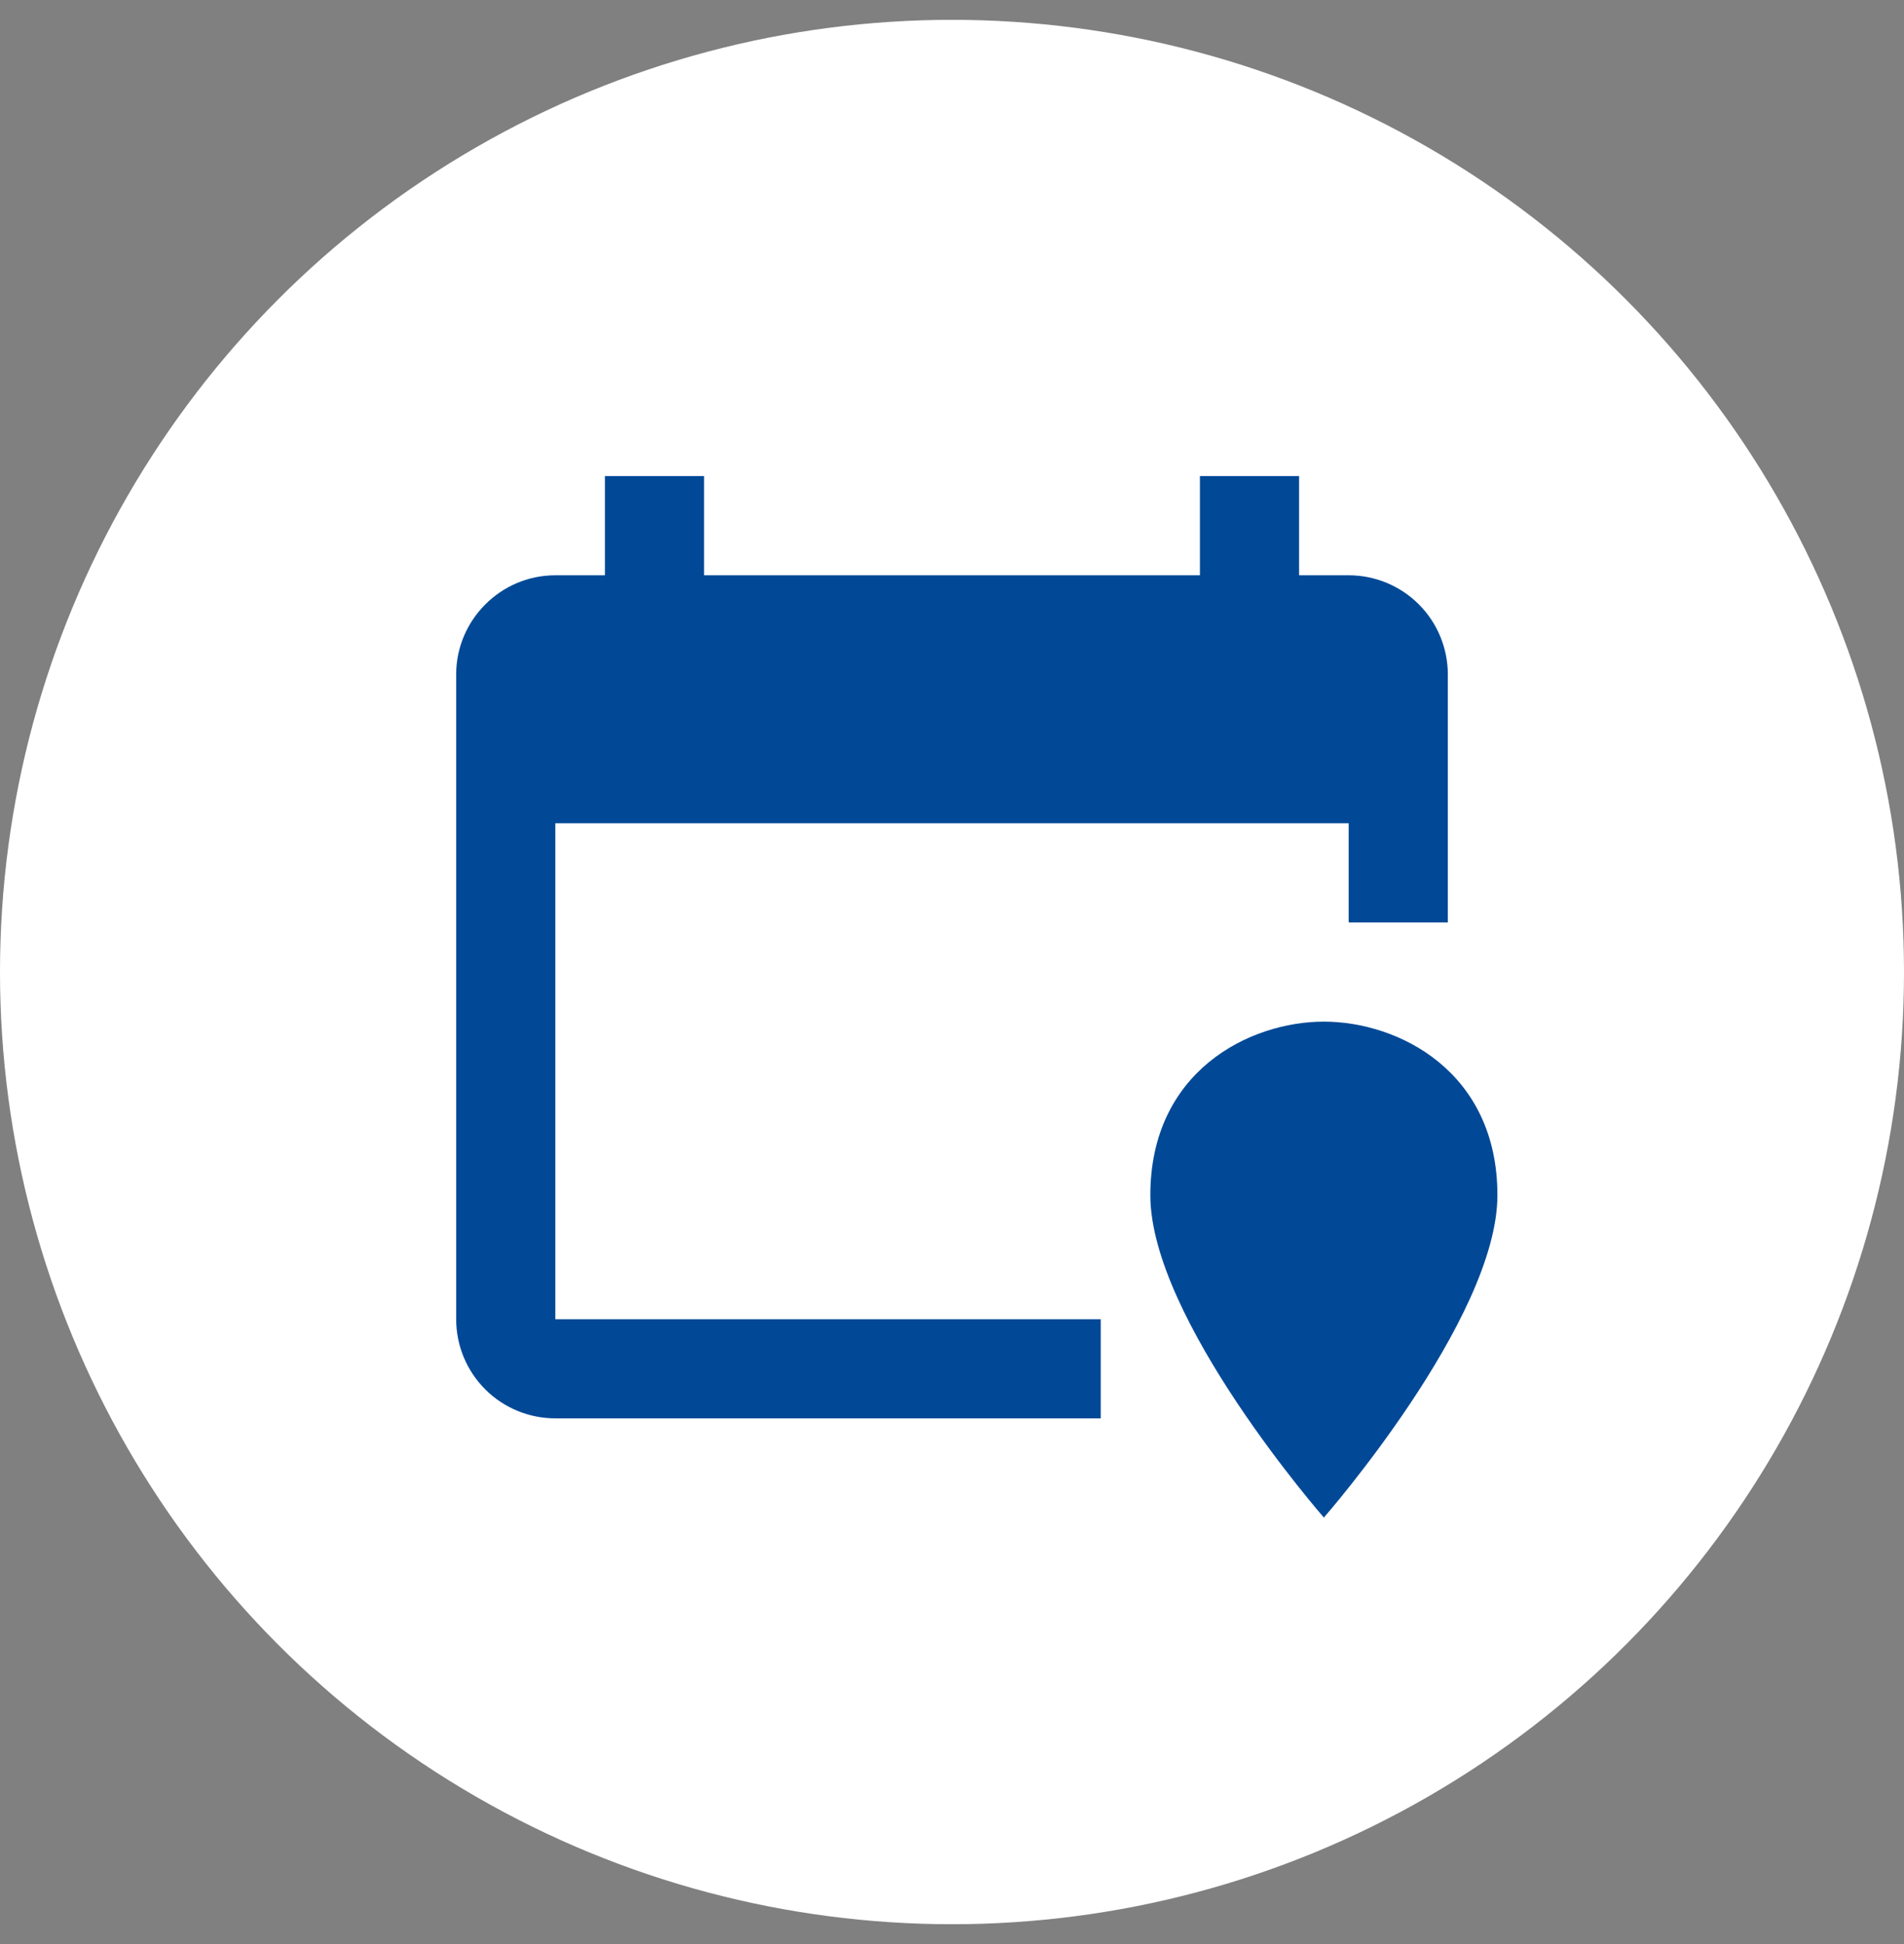
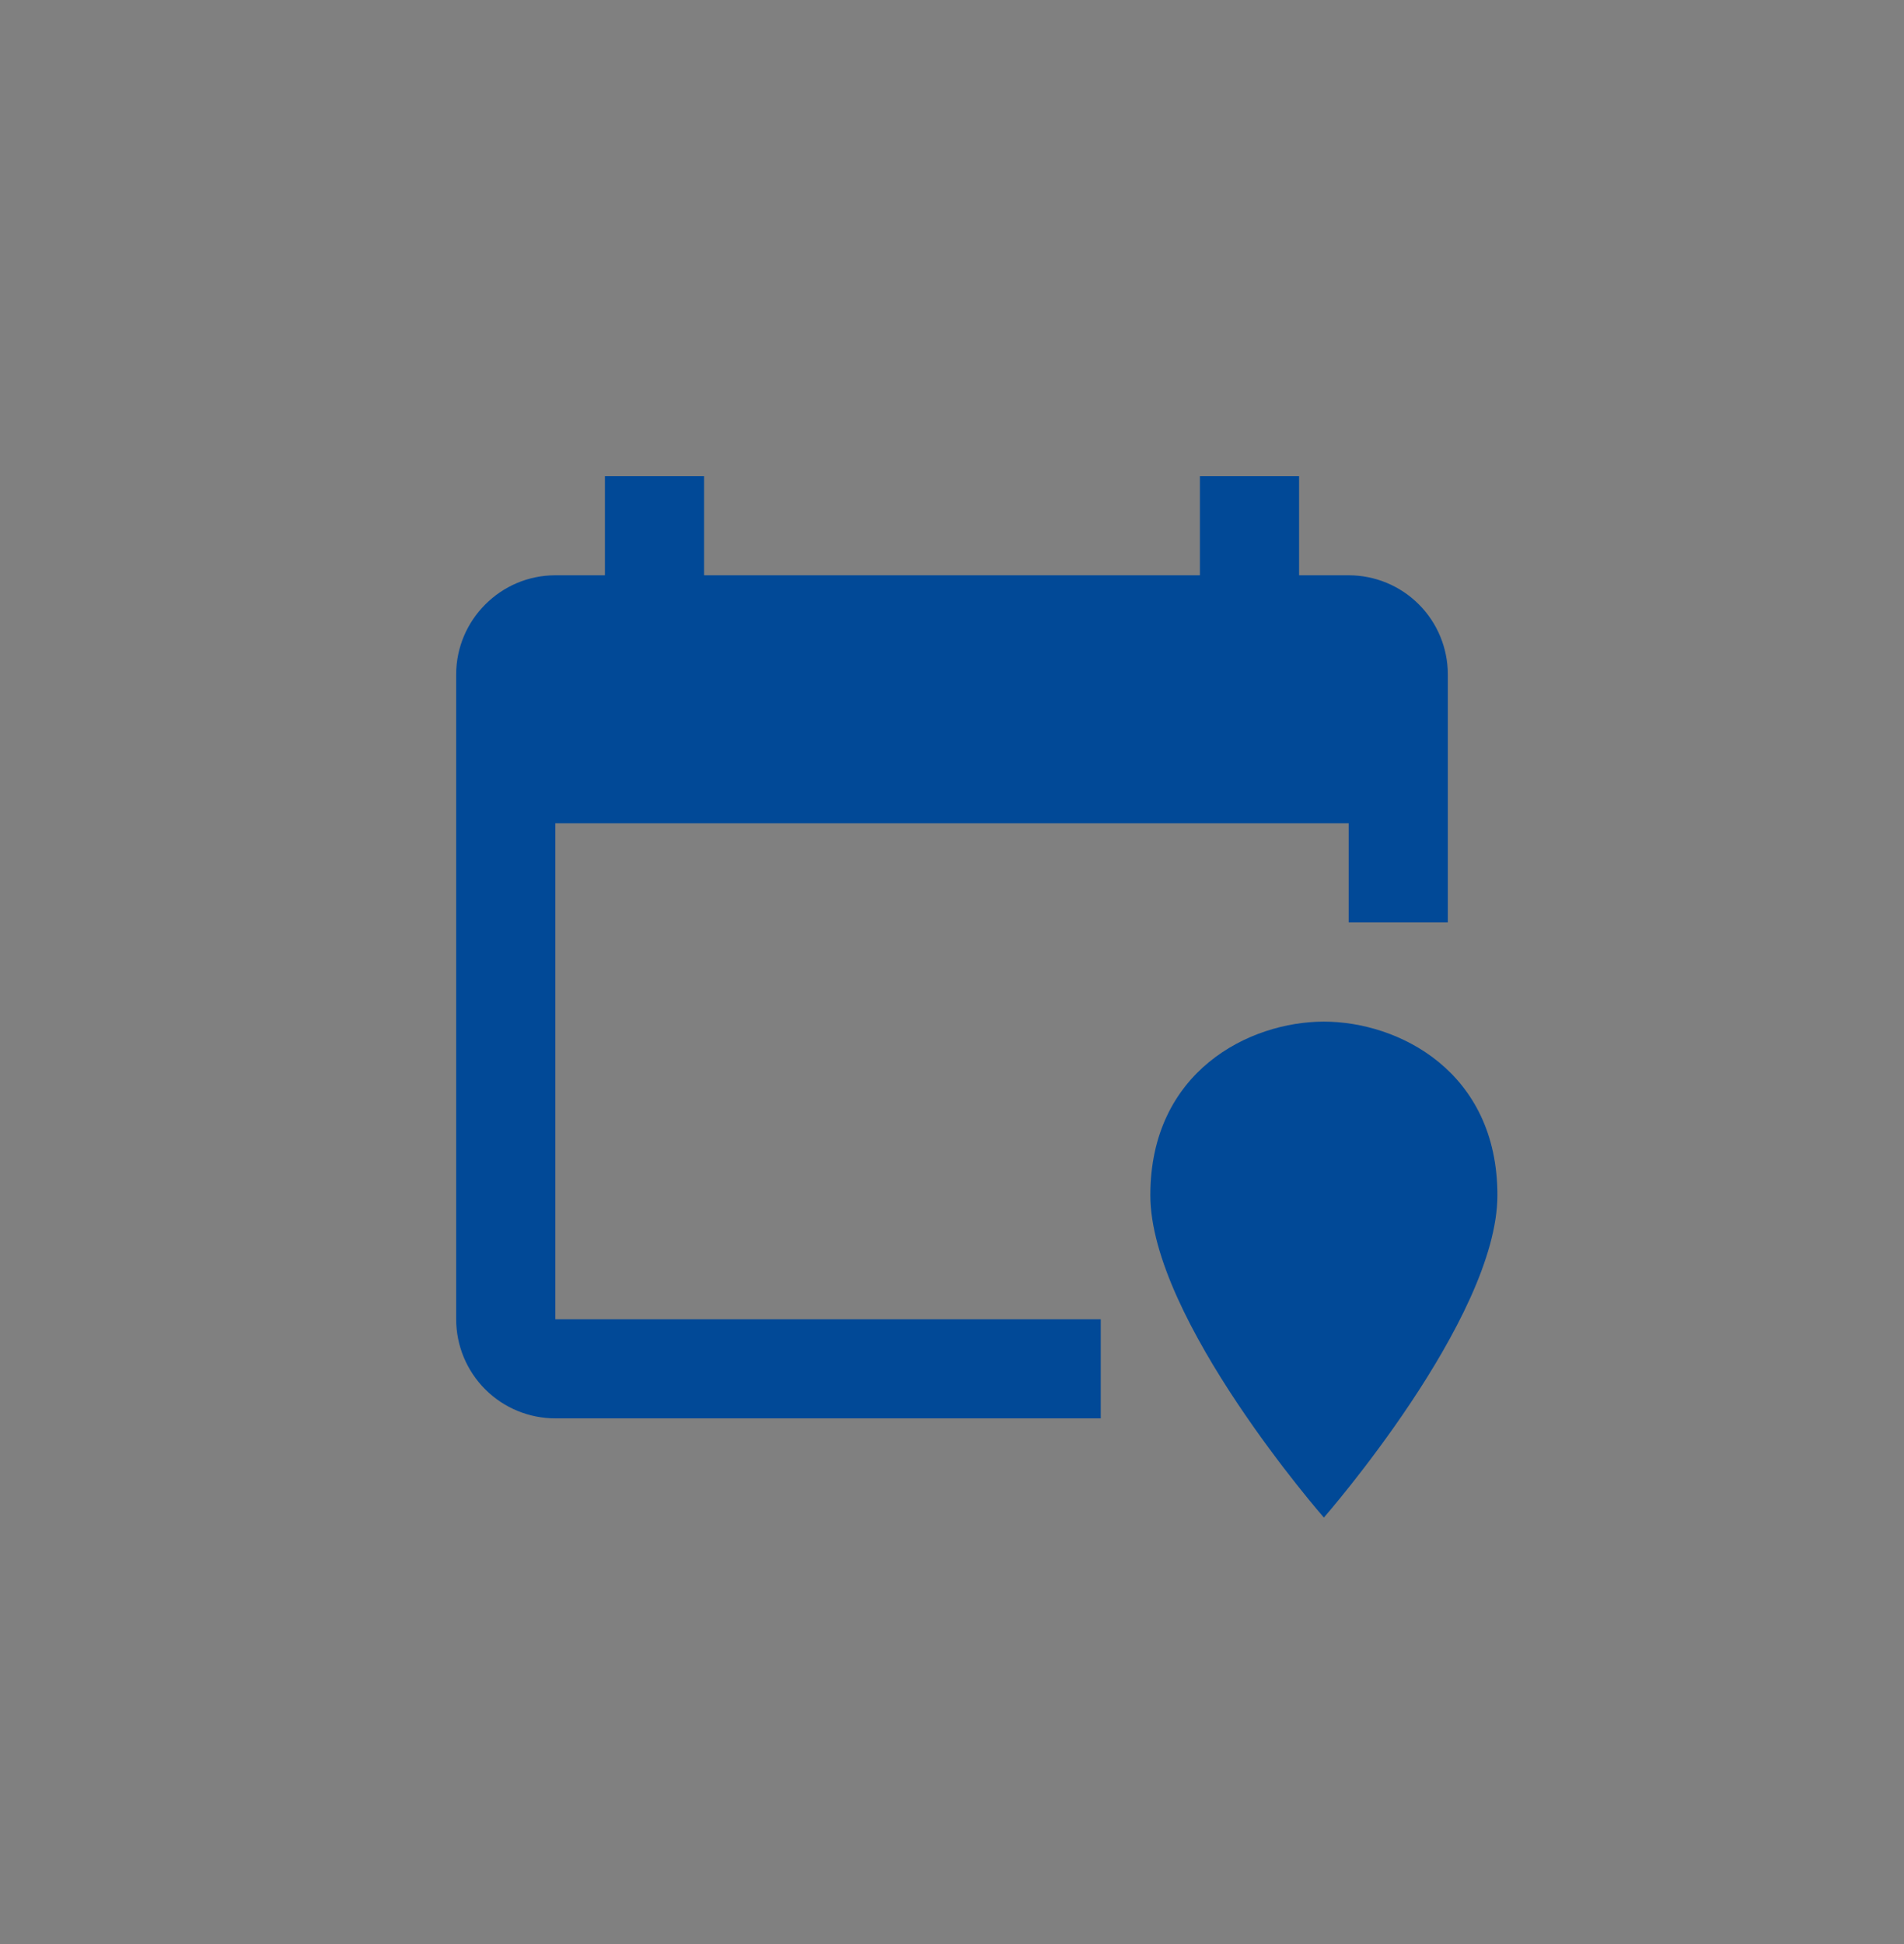
<svg xmlns="http://www.w3.org/2000/svg" width="48" height="49" viewBox="0 0 48 49" fill="none">
  <rect x="0" y="0" width="48" height="49" fill="#808080" stroke="none" />
-   <circle cx="24" cy="24.5" r="24" fill="white" />
  <path d="M15.25 12H17.75V14.5H30.25V12H32.75V14.5H34C34.663 14.5 35.299 14.763 35.768 15.232C36.237 15.701 36.5 16.337 36.5 17V23.25H34V20.75H14V33.25H27.75V35.75H14C13.337 35.75 12.701 35.487 12.232 35.018C11.763 34.549 11.5 33.913 11.5 33.25V17C11.5 15.625 12.625 14.5 14 14.5H15.25V12ZM33.375 38.25C33.375 38.25 37.75 33.25 37.75 30.125C37.75 27 35.25 25.75 33.375 25.75C31.5 25.75 29 27 29 30.125C29 33.25 33.375 38.25 33.375 38.25Z" fill="#014997" />
</svg>